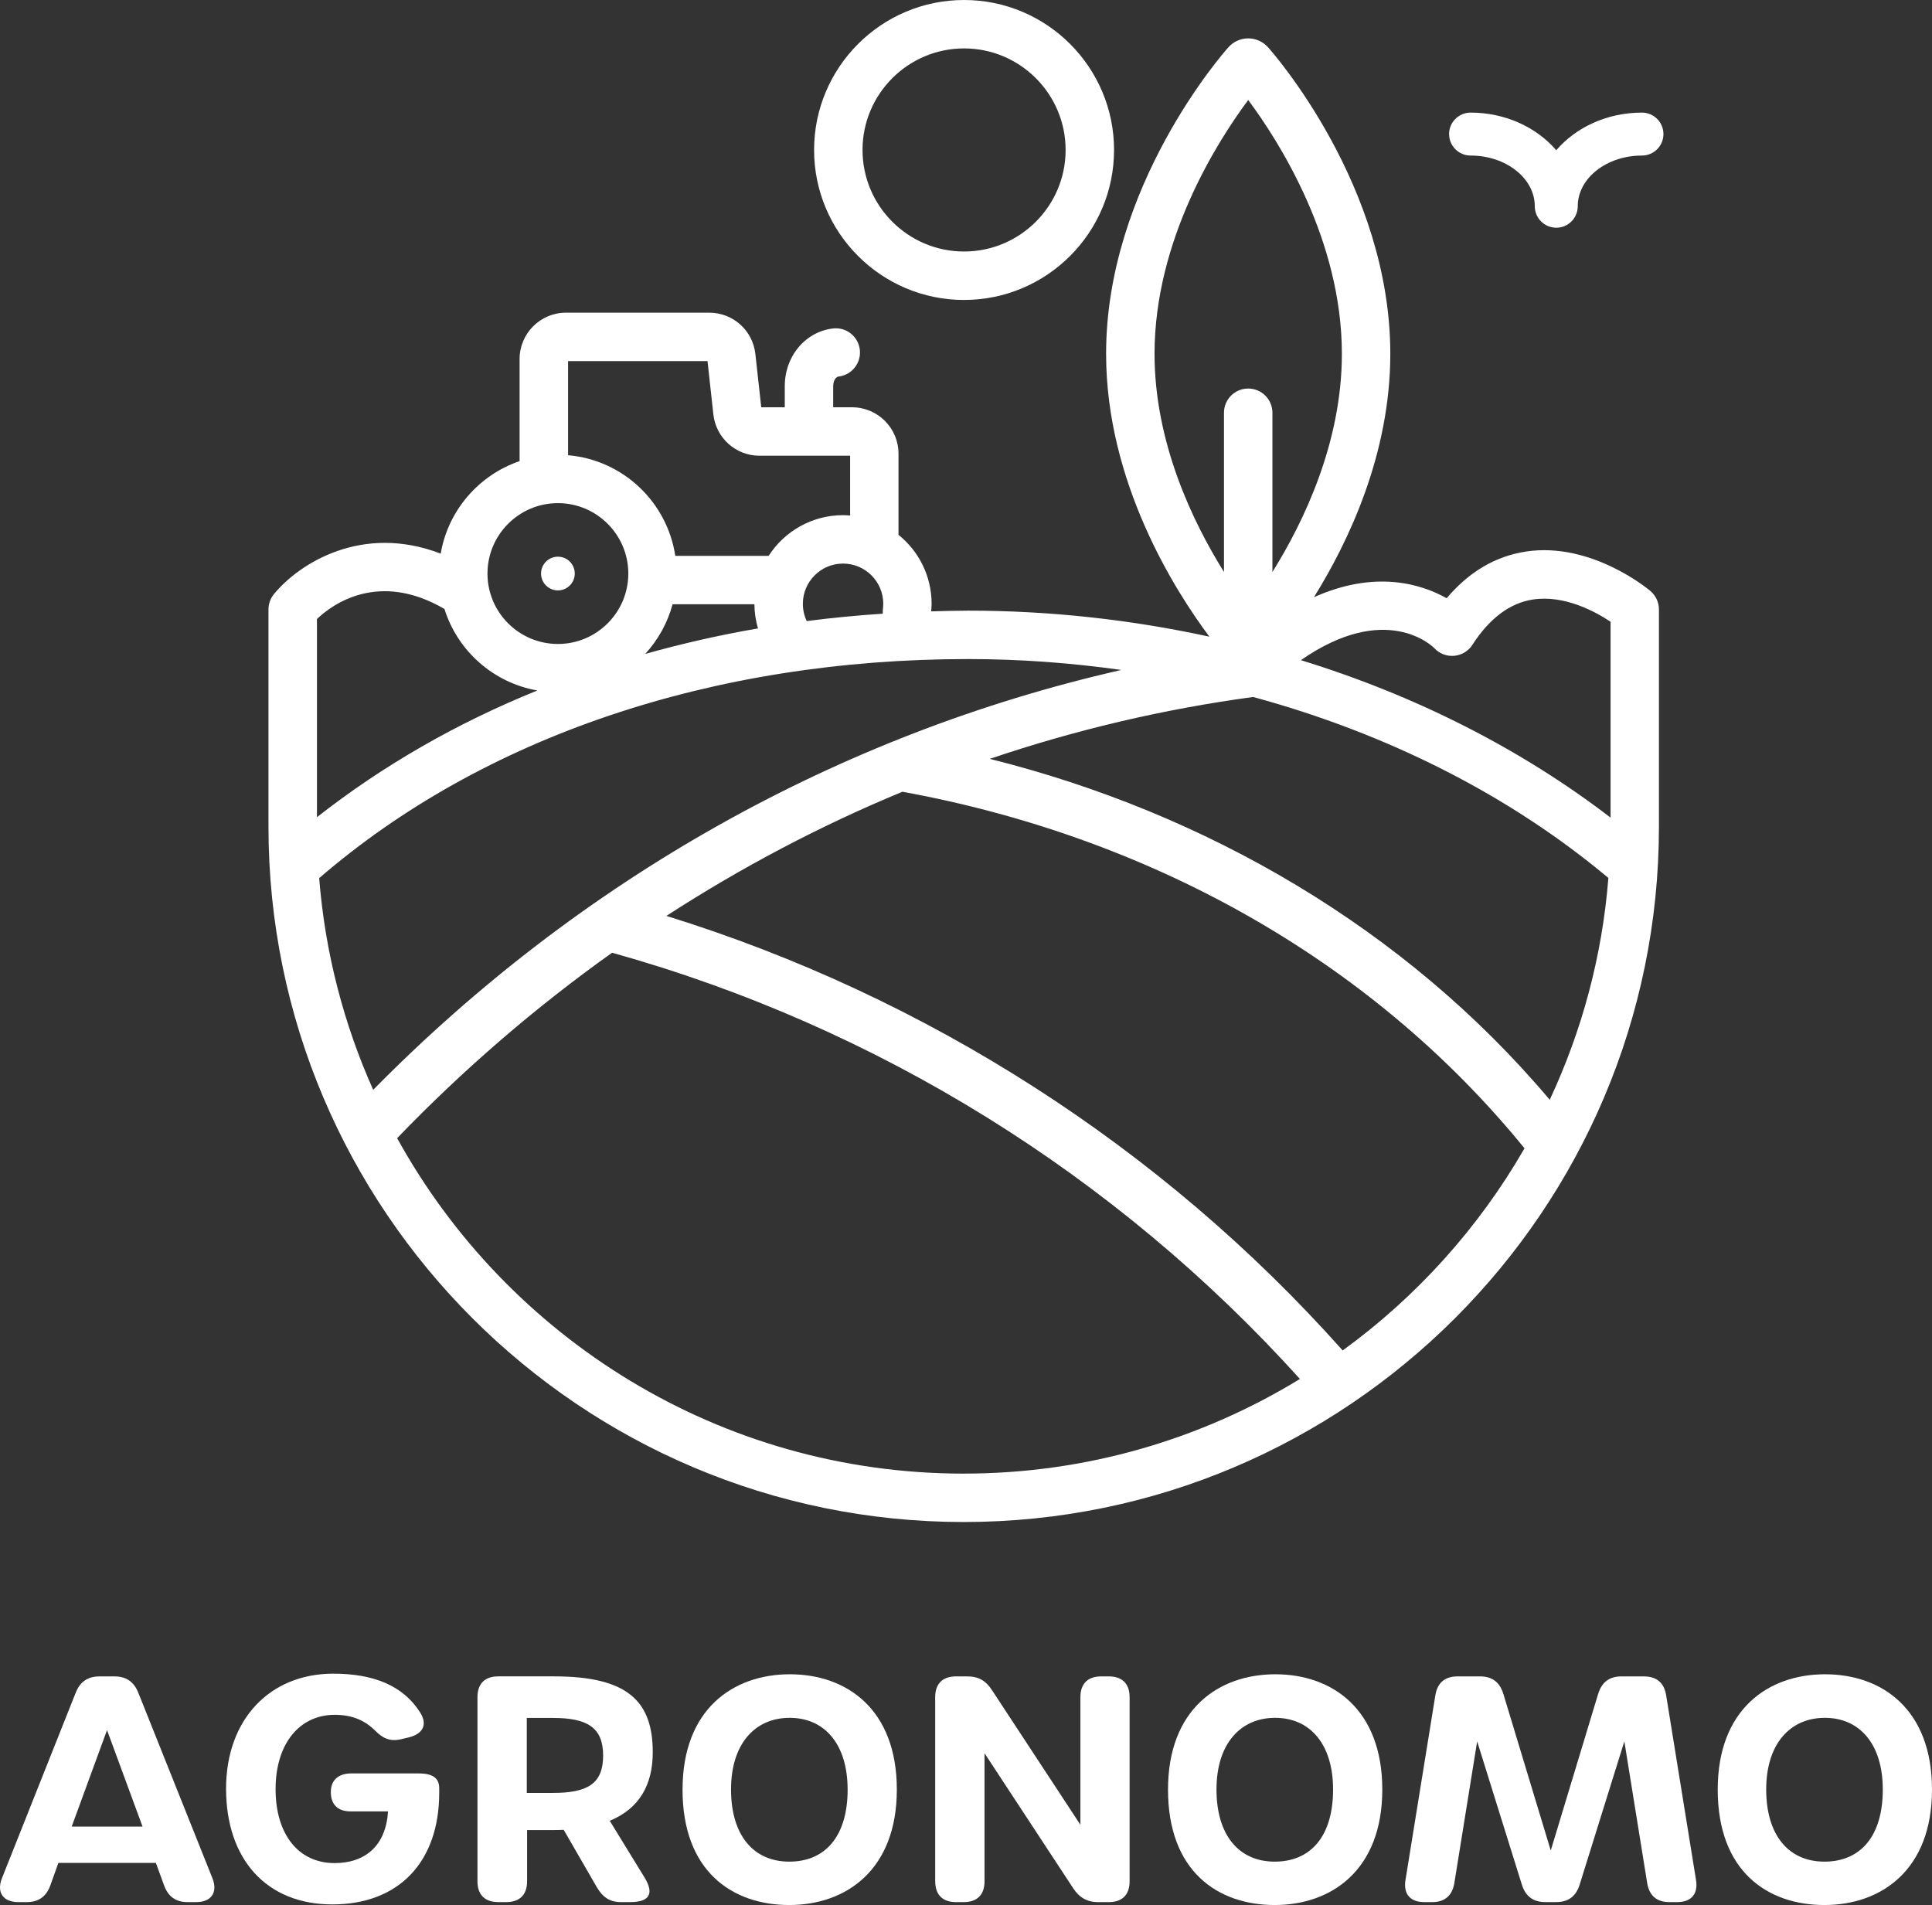
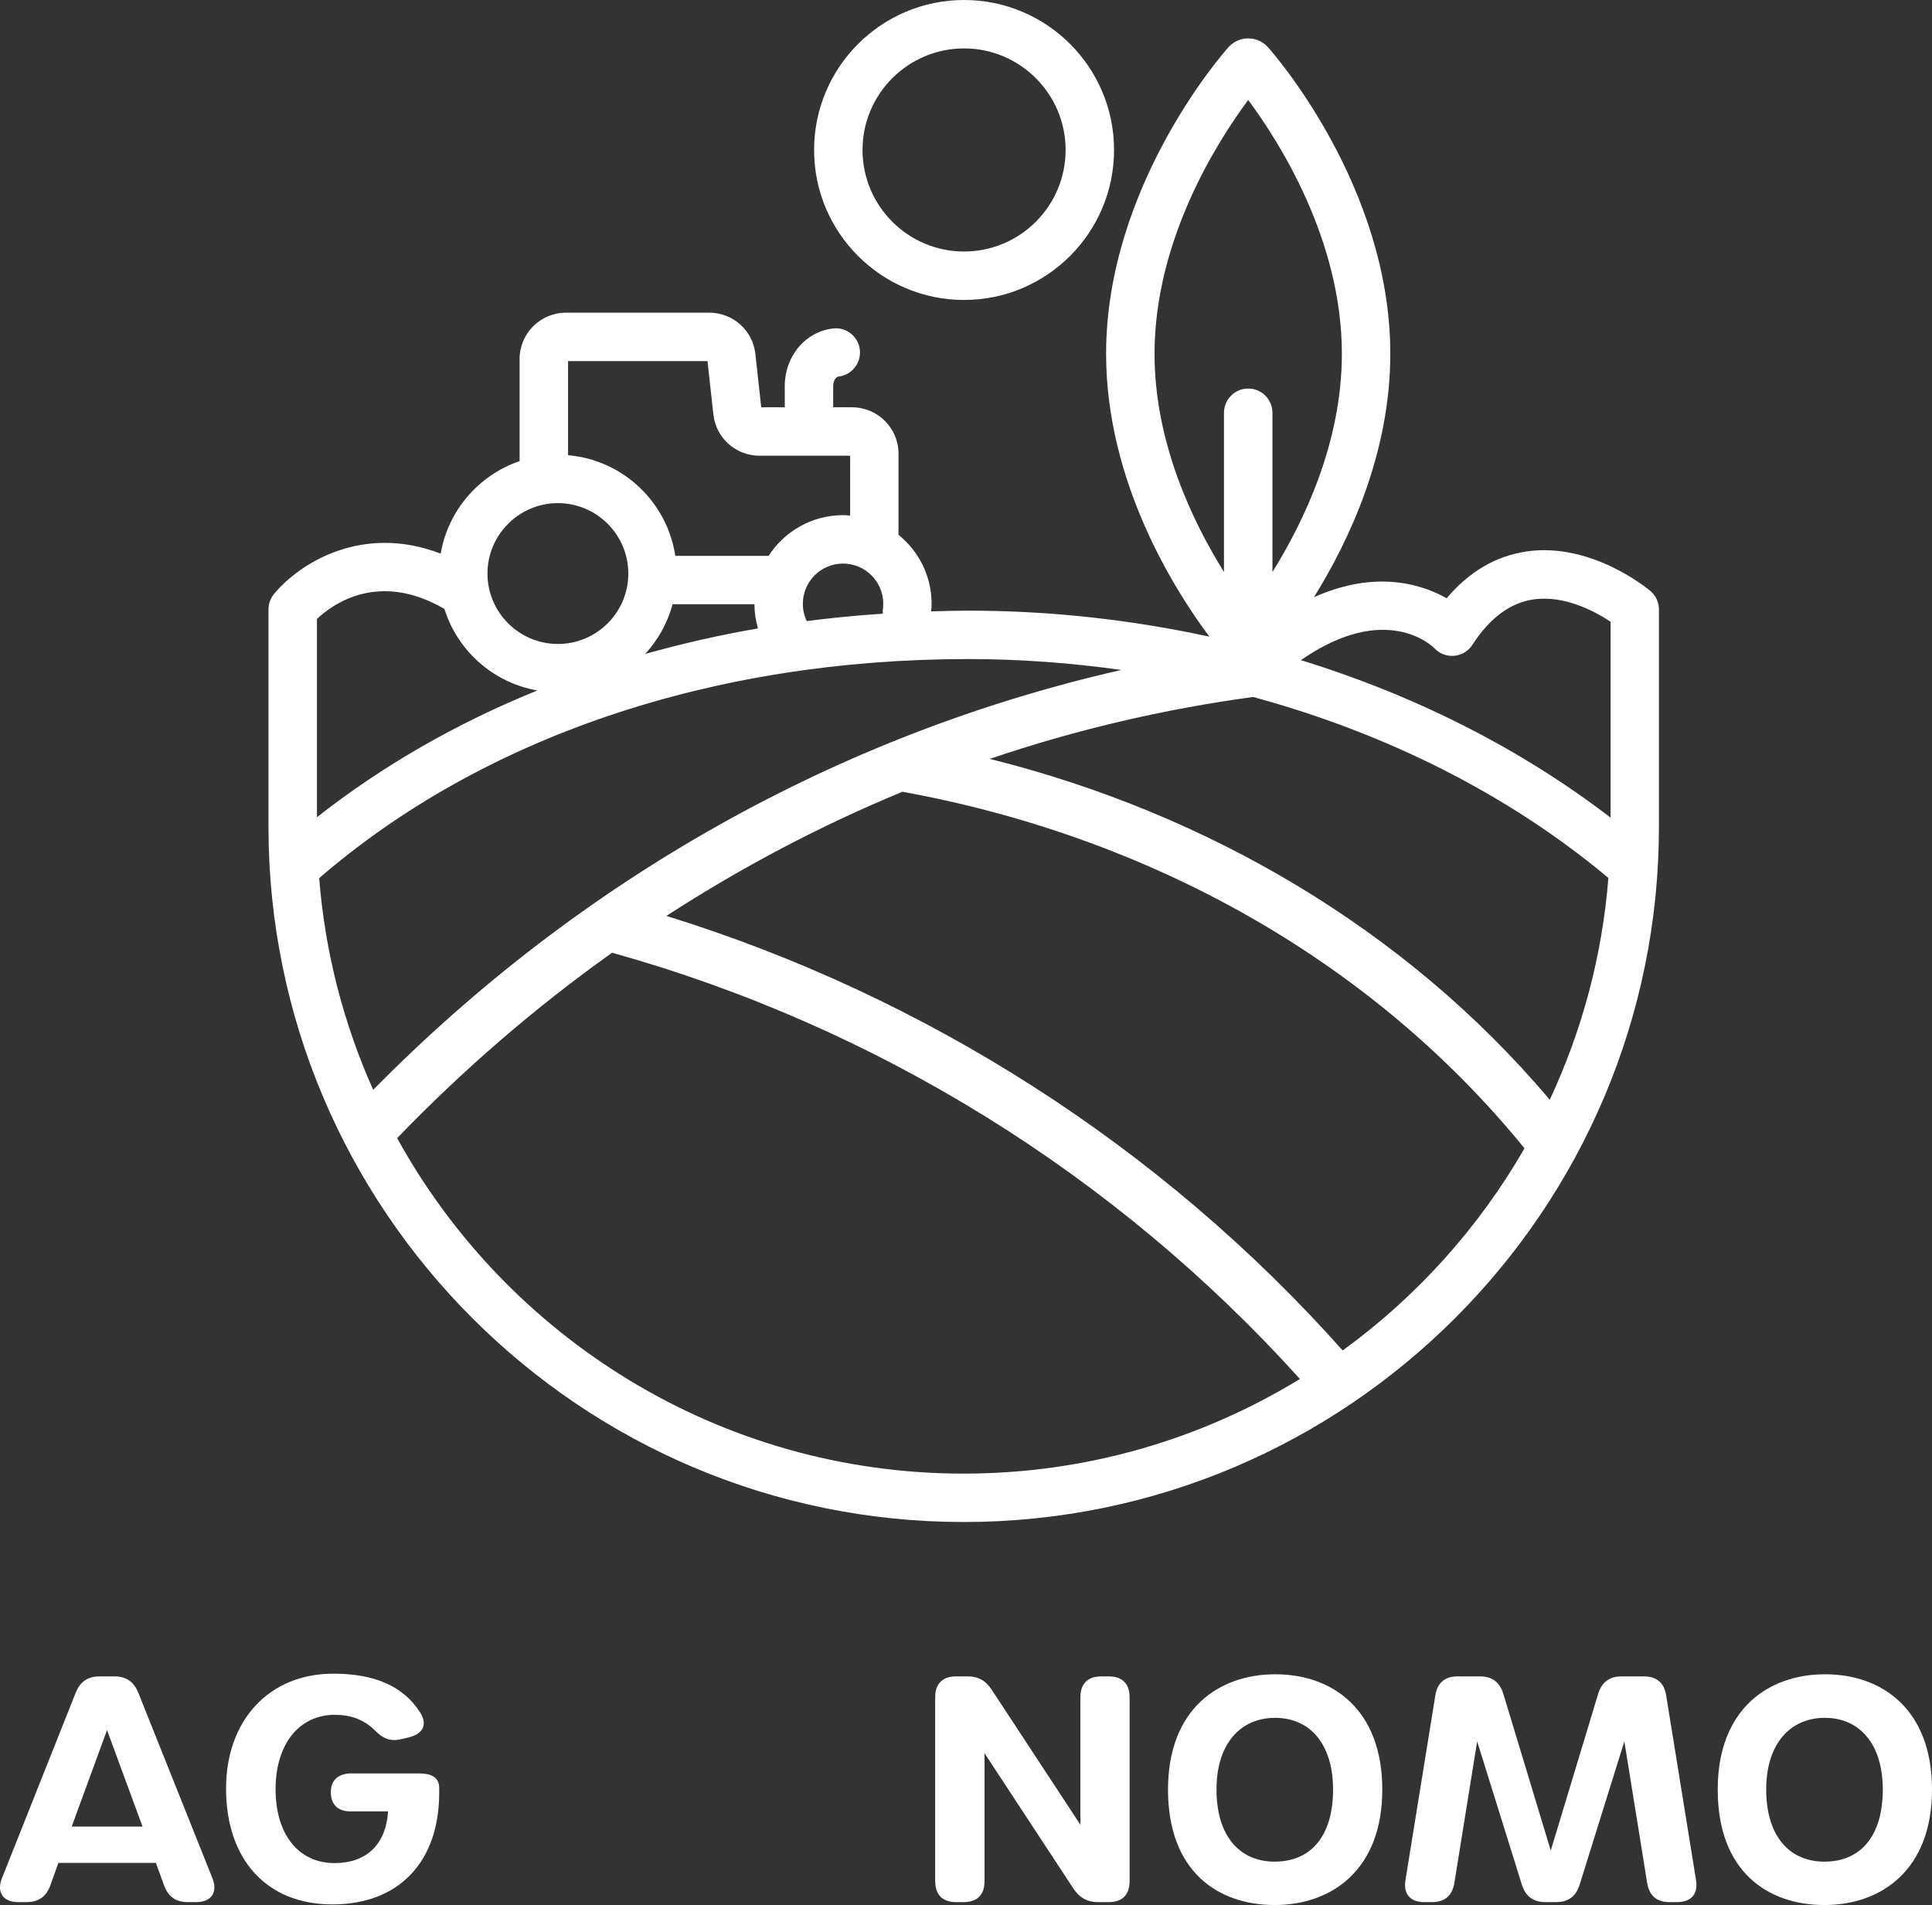
<svg xmlns="http://www.w3.org/2000/svg" id="Layer_2" data-name="Layer 2" viewBox="0 0 891.54 879.07">
  <rect x="0" y="0" width="891.54" height="879.07" fill="#333333" stroke="none" />
  <defs>
    <style> .cls-1 { fill: #fff; fill-rule: evenodd; } </style>
  </defs>
  <g id="Layer_2-2" data-name="Layer 2">
    <g id="Layer_1-2" data-name="Layer 1-2">
      <g>
        <path class="cls-1" d="M49.39,798.35l-16.31,44.53h32.7l-16.39-44.53h0ZM90.59,877.73h-3.98c-5.51,0-9.01-2.55-10.92-7.78l-3.75-10.31H26.94l-3.69,10.31c-1.87,5.21-5.44,7.78-10.95,7.78h-3.83c-7.05,0-10.16-4.52-7.57-11.04l34.01-85.52c2.06-5.19,5.61-7.6,11.07-7.6h6.8c5.46,0,9,2.42,11.07,7.6l34.16,85.49c2.61,6.54-.48,11.06-7.42,11.06h0Z" />
        <path class="cls-1" d="M104.32,825.37c0-31.79,20.04-53.06,49.49-53.06,18.56,0,32.16,5.5,40.01,17.81,3.7,5.81,1.28,10.07-5.42,11.65l-3.27.78c-5.17,1.22-8.54-.48-11.79-3.75-4.66-4.65-10.36-7.5-18.86-7.5-16.46,0-27.31,13.53-27.31,34.31s10.51,34.11,27.21,34.11c14.31,0,23.72-8.16,24.68-23.86h-17.33c-5.8,0-9.06-3.16-9.06-8.81v-.14c0-5.51,3.5-8.58,9.58-8.58h30.75c6.09,0,9.68,1.77,9.68,6.8v2.11c0,32.13-18.8,51.55-49.3,51.55s-49.06-20.91-49.06-53.42Z" />
-         <path class="cls-1" d="M278.32,810.11c0-12.91-7.2-17.37-23.23-17.37h-12v34.6h12c16.03,0,23.23-4.22,23.23-17.23h0ZM290.82,877.73h-4.26c-5.37,0-8.54-2.44-11.22-6.99l-15.21-26.36c-1.58.07-3.22.11-4.9.11h-12v23.65c0,6.18-3.4,9.58-9.58,9.58h-3.74c-6.18,0-9.58-3.4-9.58-9.58v-85c0-6.18,3.4-9.58,9.58-9.58h25.75c33.75,0,45.56,11.27,45.56,35.01,0,15.03-6.17,26-19.85,31.63l16.01,26.09c4.53,7.39,2.54,11.43-6.56,11.43h0Z" />
-         <path class="cls-1" d="M391.14,825.75c0-20.92-10.65-33.06-26.73-33.06s-27.07,12.05-27.07,33.06,10.27,33.3,26.88,33.3,26.93-11.71,26.93-33.3h0ZM314.97,825.8c0-37.12,23.35-53.21,49.53-53.21s49.35,16.09,49.35,53.21-23.46,53.27-49.64,53.27-49.25-15.44-49.25-53.27h0Z" />
        <path class="cls-1" d="M431.55,868.15v-85c0-6.18,3.4-9.58,9.58-9.58h5.13c5.23,0,8.6,1.87,11.55,6.42l40.75,62.05v-58.89c0-6.18,3.4-9.58,9.58-9.58h3.55c6.18,0,9.58,3.4,9.58,9.58v85c0,6.18-3.4,9.58-9.58,9.58h-4.93c-5.22,0-8.73-2.16-11.54-6.42l-40.9-62.29v59.13c0,6.18-3.4,9.58-9.58,9.58h-3.59c-6.18,0-9.58-3.4-9.58-9.58h-.02Z" />
        <path class="cls-1" d="M615.16,825.75c0-20.92-10.65-33.06-26.73-33.06s-27.07,12.05-27.07,33.06,10.27,33.3,26.88,33.3,26.92-11.71,26.92-33.3h0ZM538.99,825.8c0-37.12,23.35-53.21,49.54-53.21s49.34,16.09,49.34,53.21-23.45,53.27-49.63,53.27-49.25-15.44-49.25-53.27Z" />
        <path class="cls-1" d="M648.58,867.49l13.77-85.16c.95-5.88,4.45-8.76,10.3-8.76h10.35c5.65,0,9.13,2.76,10.75,8.12l21.86,72.23,21.86-72.23c1.63-5.37,5.1-8.12,10.76-8.12h10.35c5.84,0,9.34,2.88,10.29,8.76l13.77,85.16c1.06,6.59-2.24,10.24-8.75,10.24h-3.55c-5.85,0-9.3-3.03-10.24-8.85l-10.53-65.32-20.62,66.09c-1.66,5.32-5.14,8.07-10.8,8.07h-5.08c-5.65,0-9.13-2.75-10.8-8.07l-20.62-66.09-10.52,65.32c-.94,5.82-4.4,8.85-10.25,8.85h-3.55c-6.51,0-9.82-3.65-8.76-10.24h.01Z" />
        <path class="cls-1" d="M868.83,825.75c0-20.92-10.65-33.06-26.73-33.06s-27.07,12.05-27.07,33.06,10.27,33.3,26.88,33.3,26.92-11.71,26.92-33.3h0ZM792.66,825.8c0-37.12,23.35-53.21,49.54-53.21s49.34,16.09,49.34,53.21-23.45,53.27-49.63,53.27-49.25-15.44-49.25-53.27Z" />
-         <path class="cls-1" d="M668.7,61.87c0,5.47,4.46,9.91,9.92,9.91,16.33,0,29.62,10.49,29.62,23.39,0,5.46,4.45,9.91,9.92,9.91s9.91-4.45,9.91-9.91c0-12.9,13.29-23.39,29.63-23.39,5.47,0,9.91-4.45,9.91-9.91s-4.44-9.91-9.91-9.91c-16.18,0-30.52,6.85-39.55,17.37-9.03-10.52-23.37-17.37-39.54-17.37-5.46,0-9.92,4.45-9.92,9.91h.01Z" />
        <path class="cls-1" d="M444.88,22.34c25.84,0,46.86,21.02,46.86,46.86s-21.02,46.86-46.86,46.86-46.86-21.02-46.86-46.86,21.02-46.86,46.86-46.86h0ZM444.88,138.41c38.16,0,69.21-31.04,69.21-69.21S483.05,0,444.88,0s-69.21,31.04-69.21,69.21,31.04,69.21,69.21,69.21h0Z" />
        <path class="cls-1" d="M743.22,377.3c-41.39-31.76-90.06-56.41-142.92-72.67,39.35-27.32,60.77-6.37,61.59-5.53,2.34,2.52,5.74,3.84,9.16,3.52,3.43-.3,6.54-2.17,8.4-5.07,7.92-12.26,17.32-19.29,27.96-20.91,14.66-2.23,29.07,5.76,35.8,10.27v90.4h0ZM715.14,507.49c14.74-31.54,24.2-66.02,27.06-102.36-45.65-38.27-102.13-66.71-163.93-83.51-41.67,5.65-82.31,15.26-121.53,28.56,99.72,24.91,191.81,78.31,258.39,157.3h.01ZM619.59,623.17c34.12-24.78,62.79-56.58,83.91-93.28-72.06-88.53-175.25-144.14-286.9-164.51-.05,0-.1-.03-.14-.04-37.98,15.7-74.4,34.93-108.94,57.3,119.99,37.2,228.46,106.58,312.08,200.54h0ZM444.74,680c-112.53,0-210.66-62.61-261.48-154.8,30.55-31.7,63.77-60.35,99.22-85.58.05.02.09.05.15.06,122.27,34.18,232.26,102.5,317.23,196.64-45.23,27.66-98.32,43.67-155.12,43.67h0ZM147.29,405.21c75.54-65.19,181.45-101.09,299.55-101.09,23.84,0,47.45,1.77,70.62,5.03-131.19,29.82-250.13,97.15-345.25,193.75-13.52-30.26-22.2-63.15-24.92-97.69h0ZM146.26,285.65v91.45c30.2-23.72,64.36-43.37,101.7-58.48-20.31-3.56-36.83-18.28-42.87-37.63-30.5-17.74-51.76-2.08-58.83,4.65h0ZM257.45,232.17c17.92,0,32.49,14.58,32.49,32.5s-14.57,32.49-32.49,32.49-32.5-14.58-32.5-32.49,14.58-32.5,32.5-32.5h0ZM349.79,289.98c-17.8,3.07-35.16,7.03-52.06,11.78,5.9-6.43,10.31-14.25,12.64-22.93h37.76c.02,3.83.61,7.55,1.65,11.15h0ZM262.14,166.63v43.43c25.33,2.16,45.74,21.59,49.48,46.44h43.06c7.29-11.28,19.95-18.78,34.35-18.78,1.1,0,2.19.08,3.27.16v-27.59h-41.84c-10.93,0-20.07-8.2-21.27-19.06l-2.7-24.6h-64.35ZM407.58,278.61c0,.82-.05,1.62-.15,2.41-.09.73-.1,1.45-.06,2.16-11.84.79-23.54,1.91-35.09,3.41-1.19-2.5-1.79-5.18-1.79-7.98,0-10.23,8.32-18.55,18.55-18.55s18.55,8.32,18.55,18.55h0ZM576,46.15c14.12,18.98,43.22,64.47,43.22,117.12,0,40.94-17.58,77.49-32.05,100.68v-73.49c0-6.17-5.01-11.17-11.18-11.17s-11.17,5-11.17,11.17v73.48c-14.47-23.18-32.05-59.74-32.05-100.68,0-52.63,29.08-98.11,43.23-117.12h0ZM704.22,254.51c-14.04,2.1-26.32,9.32-36.64,21.54-11.81-6.62-33-13.13-61.25-.47,16.02-25.73,35.24-66.19,35.24-112.31,0-77.41-54.14-138.9-56.44-141.47-2.33-2.6-5.65-4.09-9.13-4.09s-6.8,1.49-9.13,4.09c-2.31,2.58-56.45,64.06-56.45,141.47,0,59.3,31.76,109.24,47.66,130.52-35.99-7.82-73.35-12.01-111.25-12.01-5.76,0-11.45.17-17.15.34.1-1.16.22-2.31.22-3.5,0-12.85-5.97-24.33-15.28-31.83v-37.45c0-11.8-9.6-21.4-21.4-21.4h-8.74v-9.78c0-1.6.53-3.05,1.42-3.86.52-.47.81-.5,1.01-.53,6.13-.69,10.55-6.21,9.87-12.34-.68-6.13-6.19-10.56-12.34-9.87-5.07.57-9.78,2.73-13.64,6.26-5.5,5.05-8.66,12.46-8.66,20.33v9.78h-10.86l-2.71-24.6c-1.19-10.87-10.34-19.05-21.27-19.05h-66.14c-11.8,0-21.39,9.6-21.39,21.39v47.11c-18.78,6.42-33.01,22.72-36.4,42.69-36.38-14-65.41,4.62-76.94,18.66-1.64,2-2.54,4.51-2.54,7.09v100.28c0,176.91,143.92,320.83,320.82,320.83s320.82-143.92,320.82-320.83v-100.28c0-3.29-1.45-6.41-3.96-8.53-1.1-.93-27.25-22.7-57.38-18.2l.03.02Z" />
-         <path class="cls-1" d="M257.45,272.44c4.3,0,7.78-3.48,7.78-7.78s-3.48-7.78-7.78-7.78-7.78,3.48-7.78,7.78,3.48,7.78,7.78,7.78Z" />
      </g>
    </g>
  </g>
</svg>